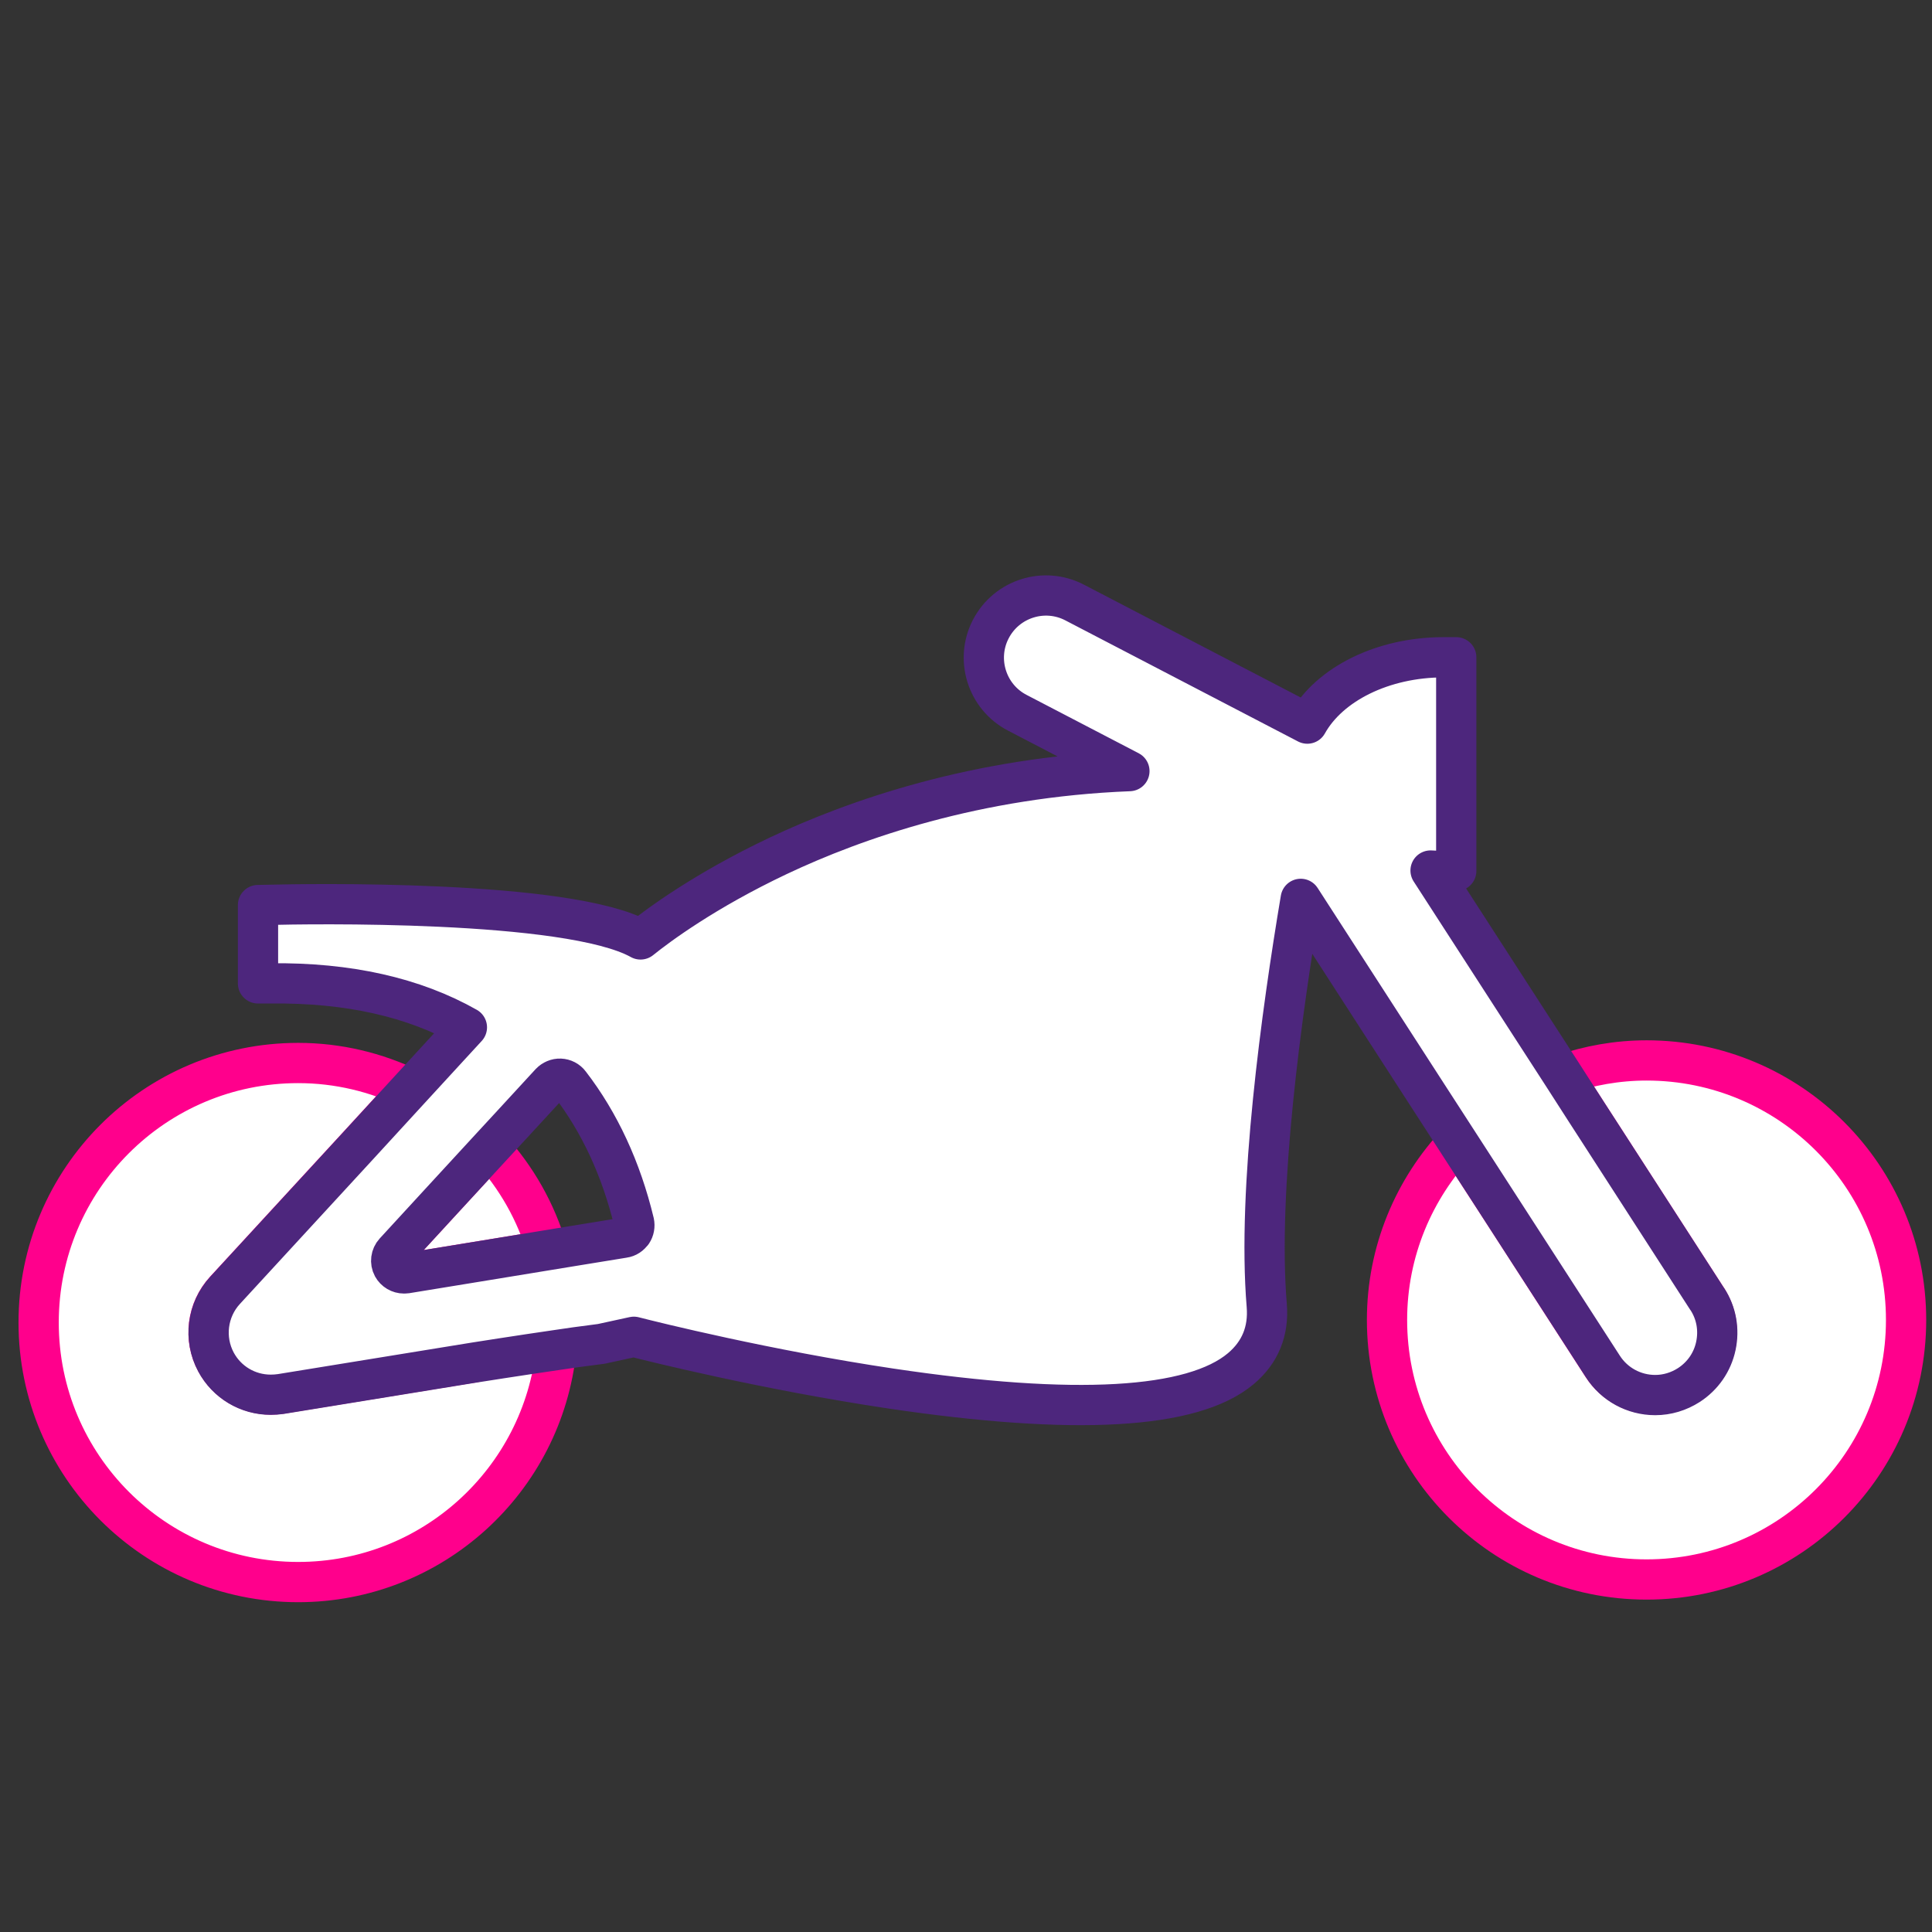
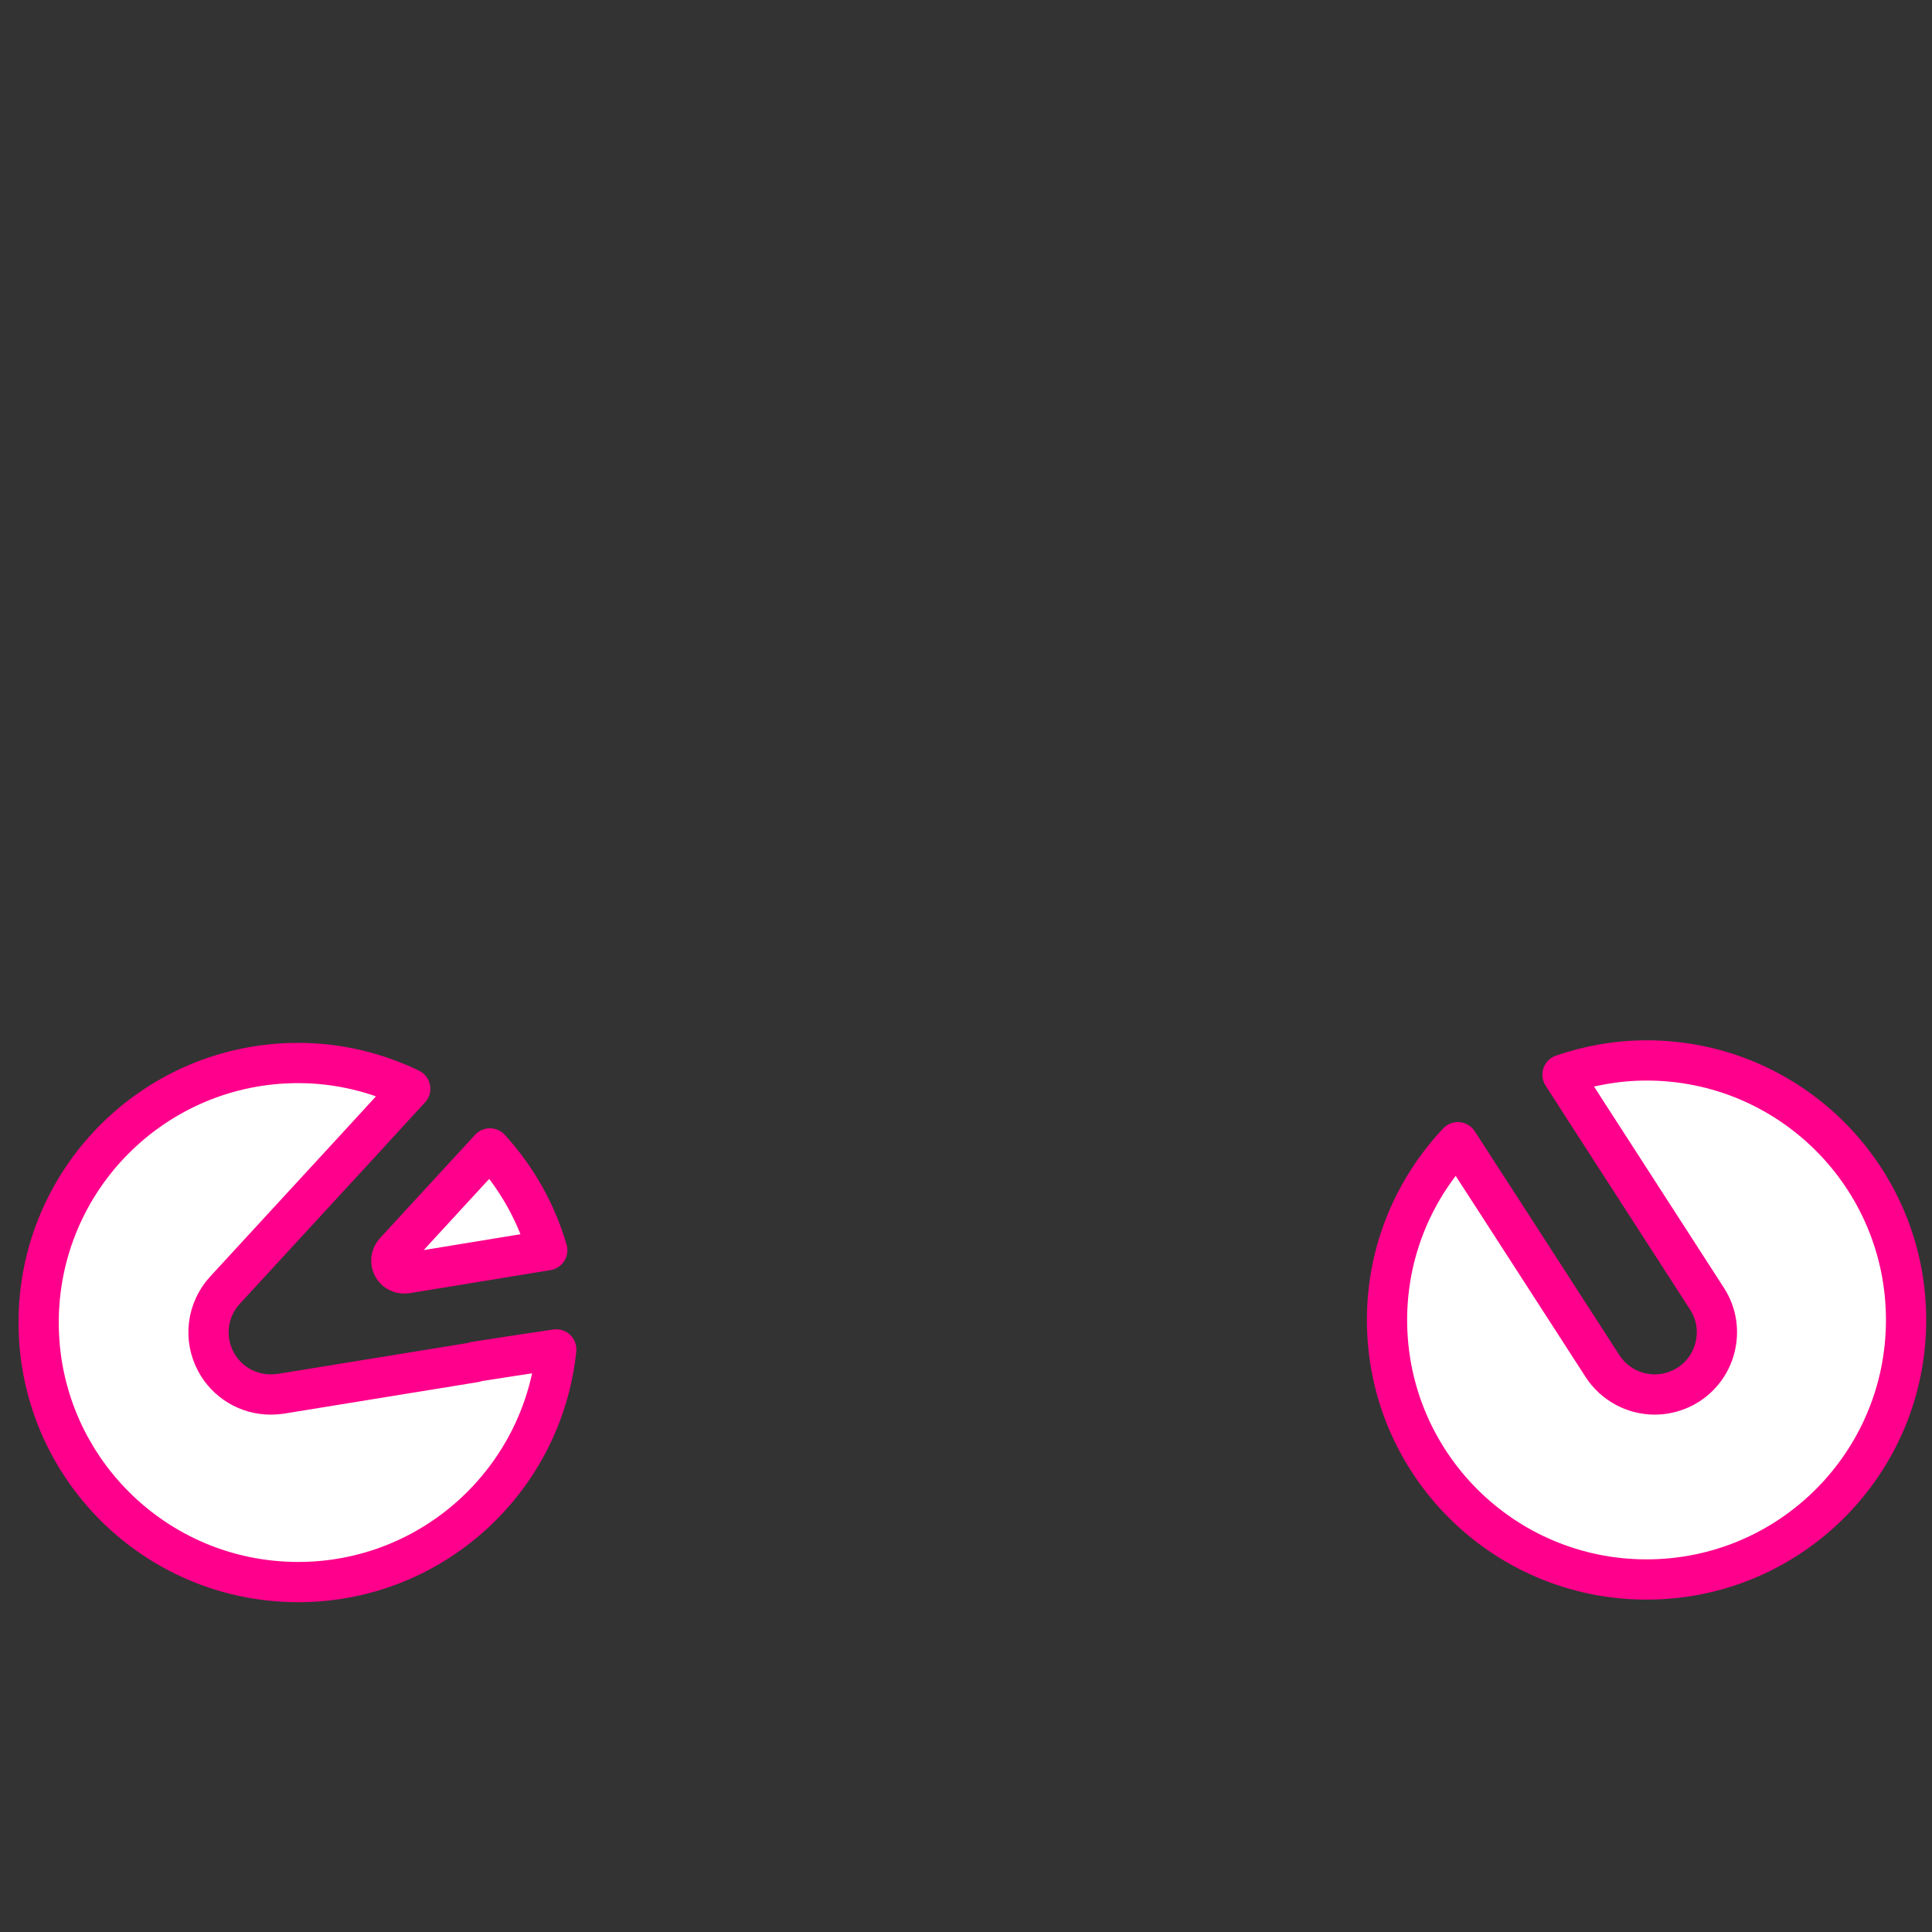
<svg xmlns="http://www.w3.org/2000/svg" width="24" height="24" viewBox="0 0 24 24" fill="none">
  <rect x="0" y="0" width="24" height="24" fill="#333333" stroke="none" />
  <path d="M4.902 15.554C4.856 15.603 4.848 15.677 4.88 15.736C4.907 15.787 4.962 15.819 5.019 15.819C5.027 15.819 5.037 15.819 5.045 15.818L5.907 15.677L6.798 15.531C6.659 15.053 6.413 14.624 6.086 14.266L5.493 14.91L4.901 15.554H4.902Z" fill="white" stroke="#FF008C" stroke-width="0.5" stroke-linecap="round" stroke-linejoin="round" />
  <path d="M5.899 16.922L3.488 17.314C3.446 17.32 3.405 17.323 3.363 17.323C3.078 17.323 2.818 17.168 2.683 16.917C2.526 16.627 2.571 16.27 2.795 16.027L4.45 14.229L5.096 13.525C4.674 13.322 4.203 13.205 3.704 13.205C1.923 13.205 0.48 14.648 0.48 16.429C0.48 18.21 1.923 19.653 3.704 19.653C5.371 19.653 6.742 18.387 6.91 16.763C6.699 16.794 6.442 16.832 6.224 16.866L5.898 16.917L5.899 16.922Z" fill="white" stroke="#FF008C" stroke-width="0.5" stroke-linecap="round" stroke-linejoin="round" />
  <path d="M20.456 13.173C20.09 13.173 19.738 13.237 19.41 13.35L19.701 13.803L19.88 14.08L21.205 16.133C21.317 16.306 21.354 16.512 21.31 16.714C21.267 16.915 21.147 17.088 20.974 17.2C20.85 17.28 20.704 17.323 20.557 17.323C20.293 17.323 20.05 17.19 19.907 16.97L18.582 14.918L18.403 14.642L18.11 14.189C17.566 14.766 17.23 15.542 17.23 16.397C17.23 18.178 18.674 19.621 20.454 19.621C22.235 19.621 23.678 18.178 23.678 16.397C23.678 14.616 22.235 13.173 20.454 13.173H20.456Z" fill="white" stroke="#FF008C" stroke-width="0.5" stroke-linecap="round" stroke-linejoin="round" />
-   <path d="M21.205 16.133L19.88 14.08L19.701 13.803L19.41 13.35L19.194 13.016L19.018 12.744L17.771 10.814C17.824 10.818 17.878 10.819 17.931 10.819H18.09V8.165H17.931C17.181 8.165 16.515 8.496 16.24 8.989L13.35 7.485C12.973 7.288 12.506 7.435 12.309 7.813C12.112 8.19 12.259 8.658 12.637 8.854L14.03 9.579C12.125 9.653 10.624 10.179 9.666 10.632C8.754 11.064 8.173 11.496 7.957 11.67C7.058 11.168 3.75 11.23 3.36 11.24L3.205 11.243V12.216H3.365C4.325 12.205 5.142 12.389 5.8 12.762L5.525 13.061L5.096 13.528L4.45 14.232L2.795 16.03C2.573 16.272 2.528 16.63 2.683 16.92C2.818 17.171 3.078 17.326 3.363 17.326C3.405 17.326 3.446 17.323 3.488 17.317L5.899 16.925L6.226 16.874C6.443 16.84 6.701 16.802 6.912 16.771C7.002 16.758 7.085 16.746 7.152 16.736L7.47 16.694L7.874 16.606C8.118 16.669 9.528 17.019 11.061 17.248C13.349 17.589 14.814 17.506 15.414 17.002C15.654 16.8 15.762 16.536 15.736 16.218C15.616 14.774 15.922 12.571 16.158 11.166L17.723 13.589L17.899 13.861L18.115 14.195L18.408 14.648L18.587 14.925L19.912 16.976C20.054 17.197 20.298 17.33 20.562 17.33C20.71 17.33 20.854 17.286 20.979 17.206C21.152 17.094 21.272 16.922 21.315 16.72C21.358 16.518 21.322 16.312 21.21 16.139L21.205 16.133ZM7.854 15.307C7.83 15.344 7.792 15.37 7.747 15.376L7.139 15.475L6.797 15.531L5.906 15.677L5.043 15.818C5.035 15.818 5.026 15.819 5.018 15.819C4.96 15.819 4.906 15.787 4.878 15.736C4.846 15.677 4.856 15.603 4.901 15.554L5.493 14.91L6.086 14.266L6.339 13.992L6.837 13.451C6.869 13.418 6.914 13.398 6.96 13.4C7.006 13.402 7.05 13.424 7.078 13.462C7.448 13.942 7.717 14.522 7.877 15.186C7.886 15.229 7.878 15.274 7.854 15.31V15.307Z" fill="white" stroke="#4D267D" stroke-width="0.5" stroke-linecap="round" stroke-linejoin="round" />
</svg>